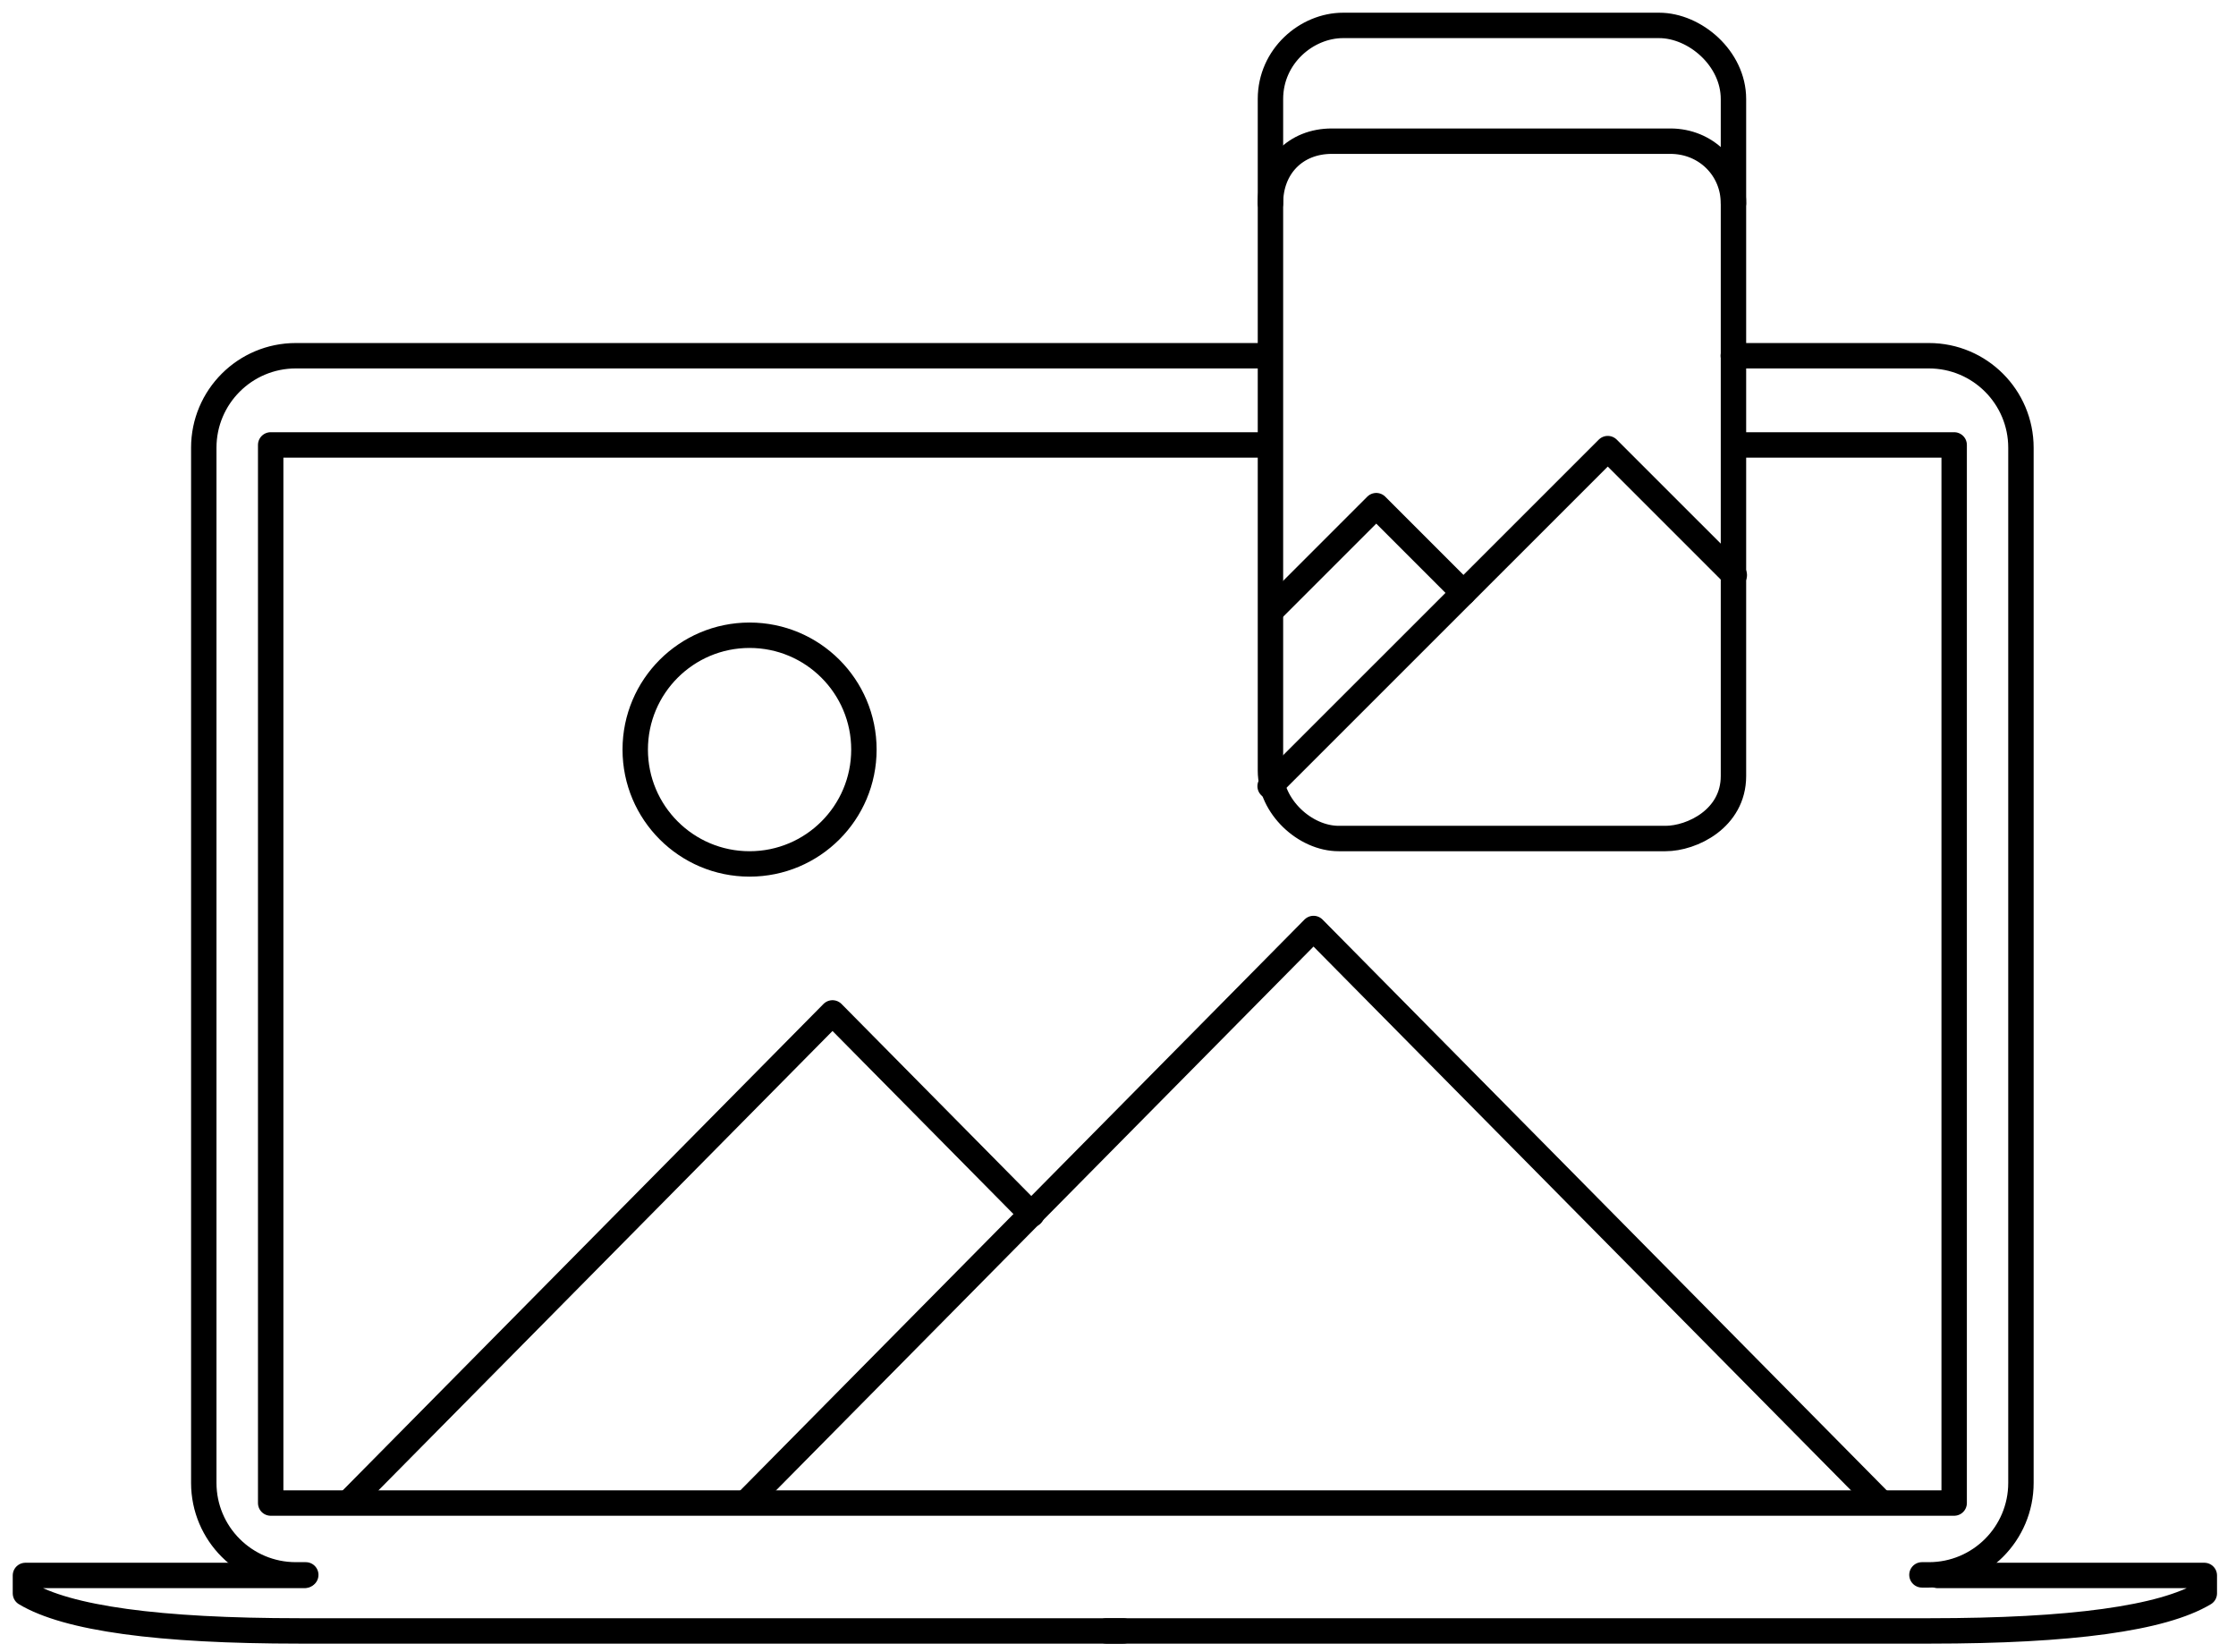
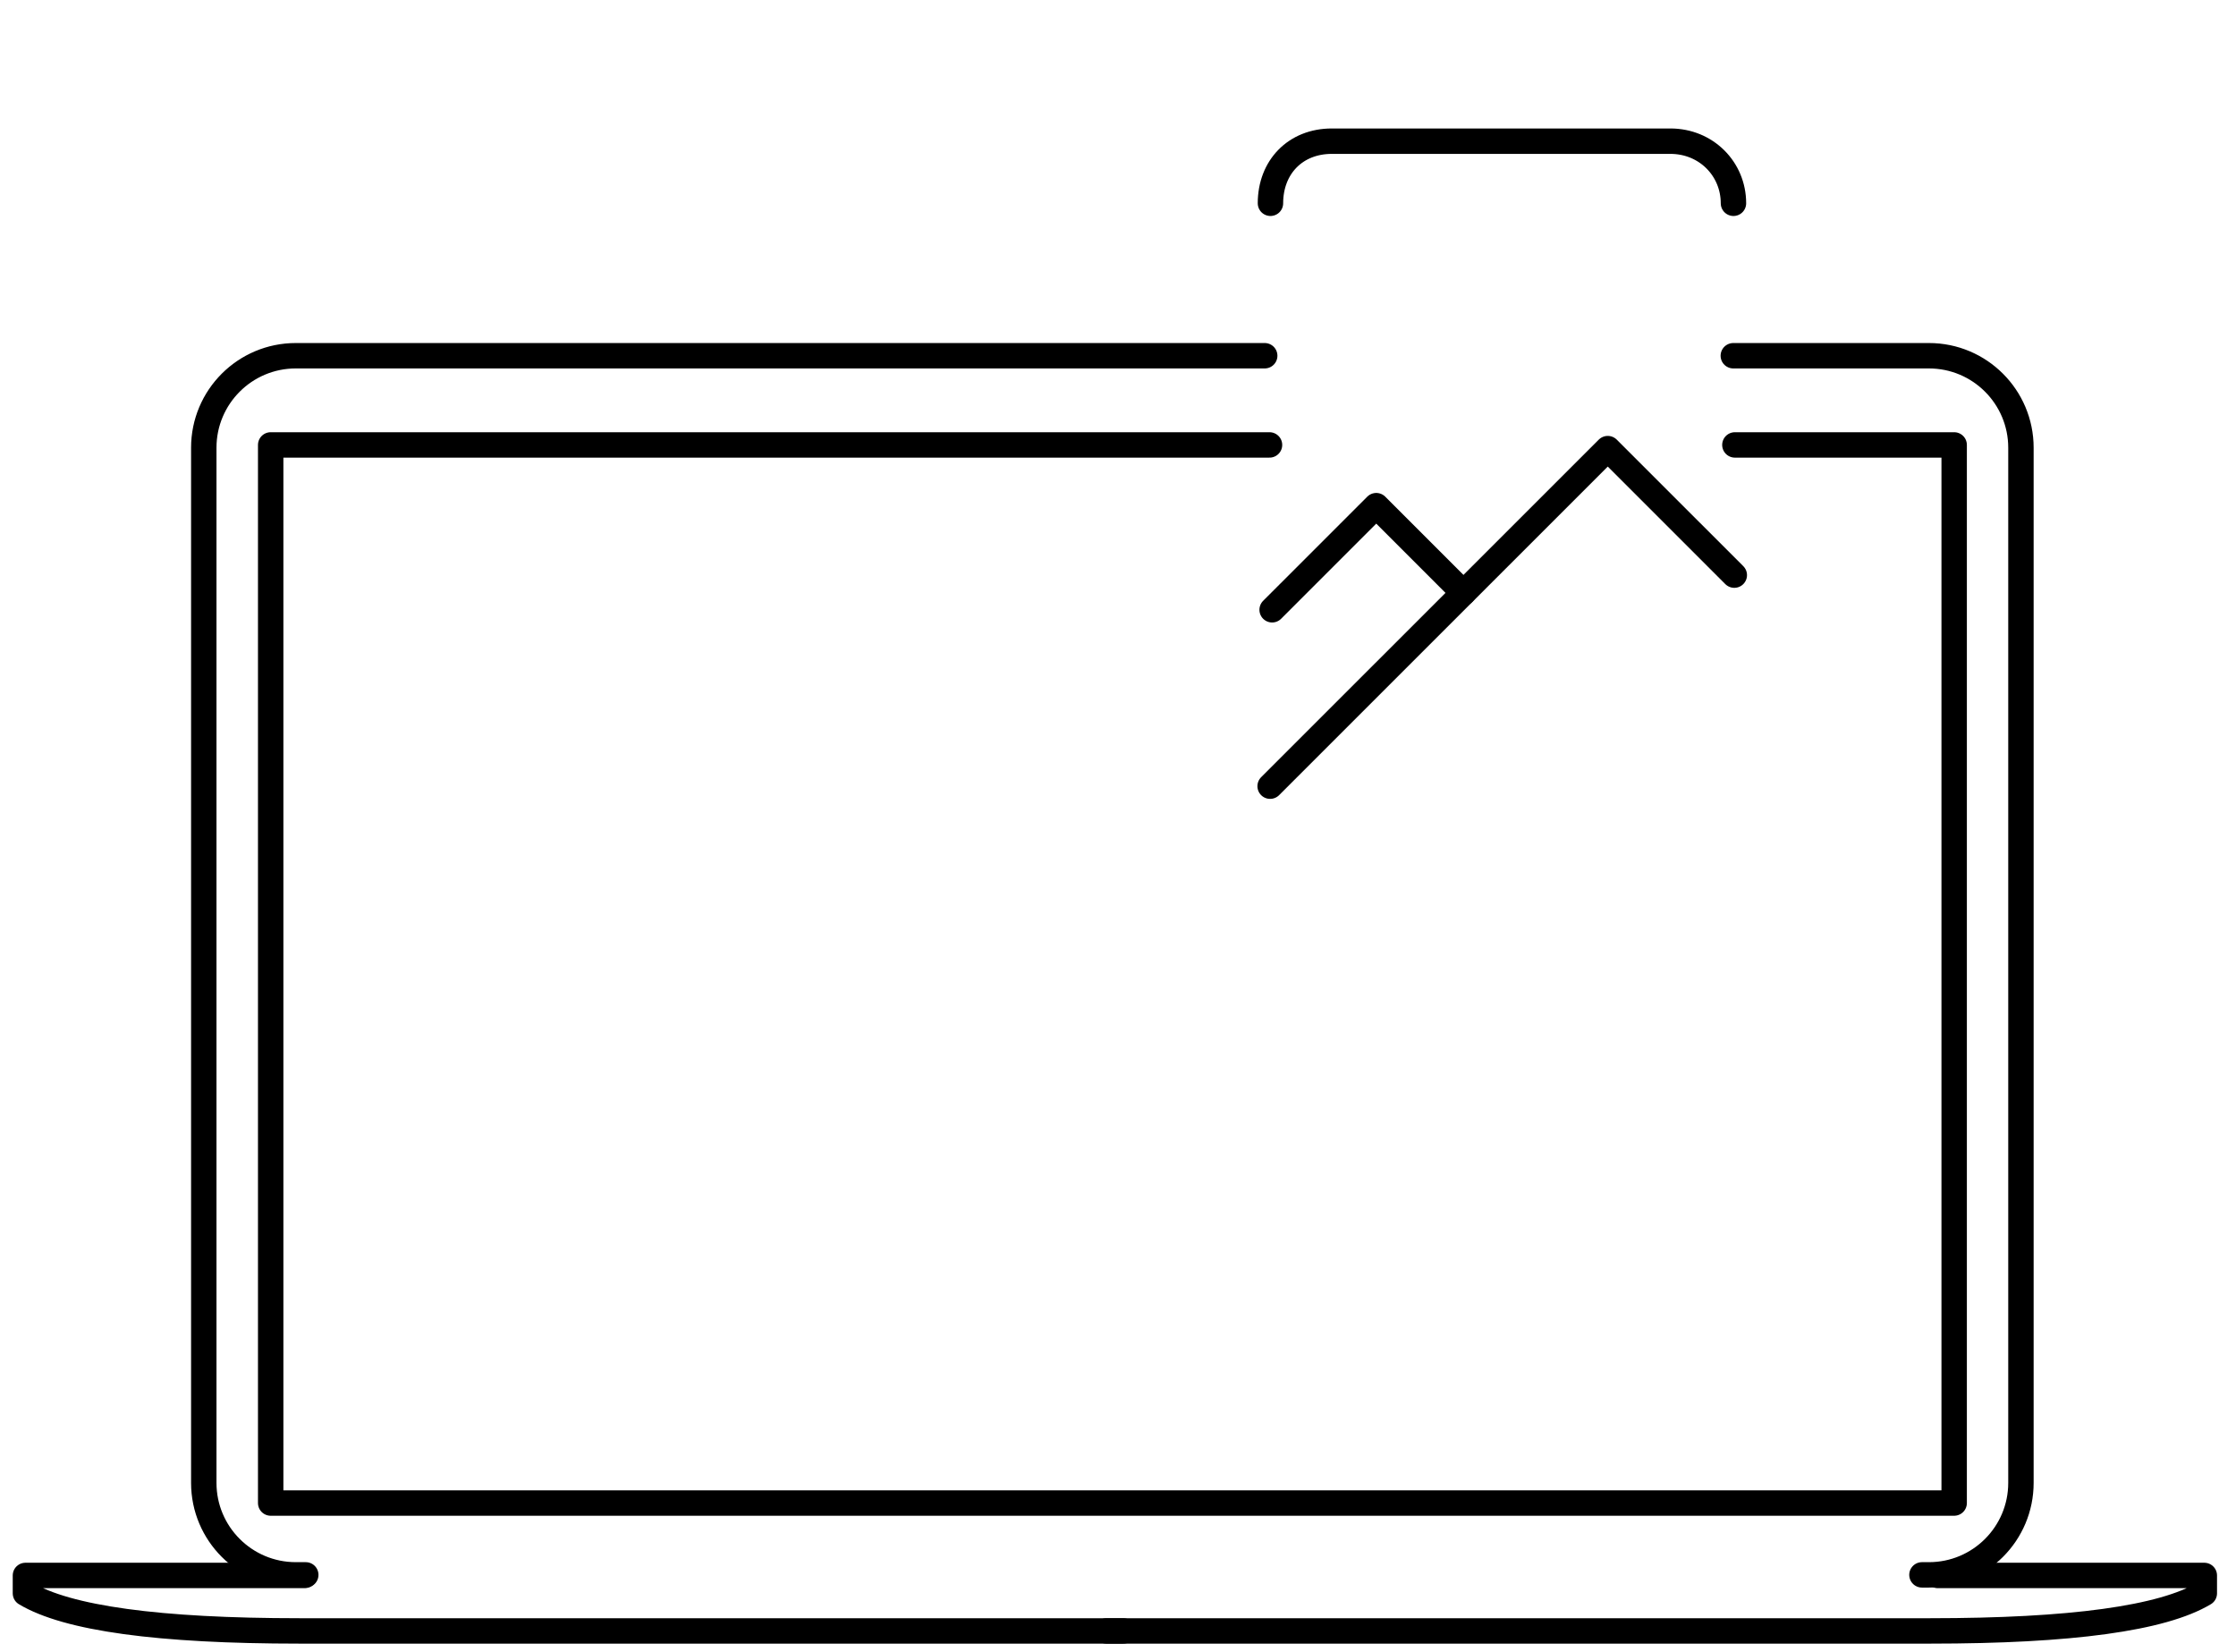
<svg xmlns="http://www.w3.org/2000/svg" width="88px" height="65px" viewBox="0 0 88 65" version="1.1">
  <title>content-media / image-galleries-photos</title>
  <desc>Created with Sketch.</desc>
  <g id="Binary" stroke="none" stroke-width="1" fill="none" fill-rule="evenodd" stroke-linecap="round" stroke-linejoin="round">
    <g id="3" transform="translate(-30, -41)" stroke="#000000">
      <g id="content-media-/-image-galleries-photos" transform="translate(31, 42)">
        <path d="M11.034,60.979 L10.641,60.979 C8.642,60.979 7.02,59.358 7.02,57.358 L7.02,16.621 C7.02,14.621 8.642,13 10.641,13 C29.24,13 41.736,13 48.774,13 M67.216,13 C68.927,13 71.493,13 74.915,13 C76.915,13 78.536,14.621 78.536,16.621 L78.536,57.358 C78.536,59.358 76.915,60.979 74.915,60.979 L74.64,60.979" id="Rectangle-6" />
        <path d="M75.266,61.002 L85.753,61.002 L85.753,61.705 C84.104,62.692 80.508,63.185 74.966,63.185 C69.424,63.185 58.618,63.185 42.547,63.185" id="Path-52" />
        <path d="M32.22,61.002 L43.205,61.002 L43.205,61.705 C41.556,62.692 37.961,63.185 32.419,63.185 C26.876,63.185 16.07,63.185 0,63.185" id="Path-52" transform="translate(21.603, 62.094) scale(-1, 1) translate(-21.603, -62.094) " />
        <polyline id="Rectangle-7" points="67.278 16.51 75.908 16.51 75.908 58.152 9.653 58.152 9.653 16.51 9.653 16.51 48.963 16.51" />
-         <path d="M49,2.896 C49,1.213 50.422,0 51.86,0 C53.299,0 62.884,0 64.295,0 C65.705,0 67.222,1.295 67.222,2.896 C67.222,4.496 67.222,27.864 67.222,29.542 C67.222,31.219 65.583,32 64.549,32 C63.515,32 53.011,32 51.686,32 C50.362,32 49,30.746 49,29.327 C49,27.907 49,4.578 49,2.896 Z" id="Path-303-Copy-2" />
        <path d="M49,7 C49,5.58 49.978,4.556 51.416,4.556 C52.854,4.556 63.329,4.556 64.739,4.556 C66.15,4.556 67.222,5.649 67.222,7" id="Path-303-Copy-2" />
        <polyline id="Path-320" points="67.255 21.634 62.275 16.655 48.987 29.94" />
        <polyline id="Path-321" points="56.595 22.332 53.164 18.9 49.066 22.998" />
-         <polyline id="Path-322" points="72.929 58.036 50.695 35.541 28.461 58.036" />
-         <polyline id="Path-323" points="39.604 46.795 31.764 38.863 12.799 58.05" />
-         <circle id="Oval-2" cx="28.5" cy="28.5" r="4.5" />
      </g>
    </g>
  </g>
</svg>